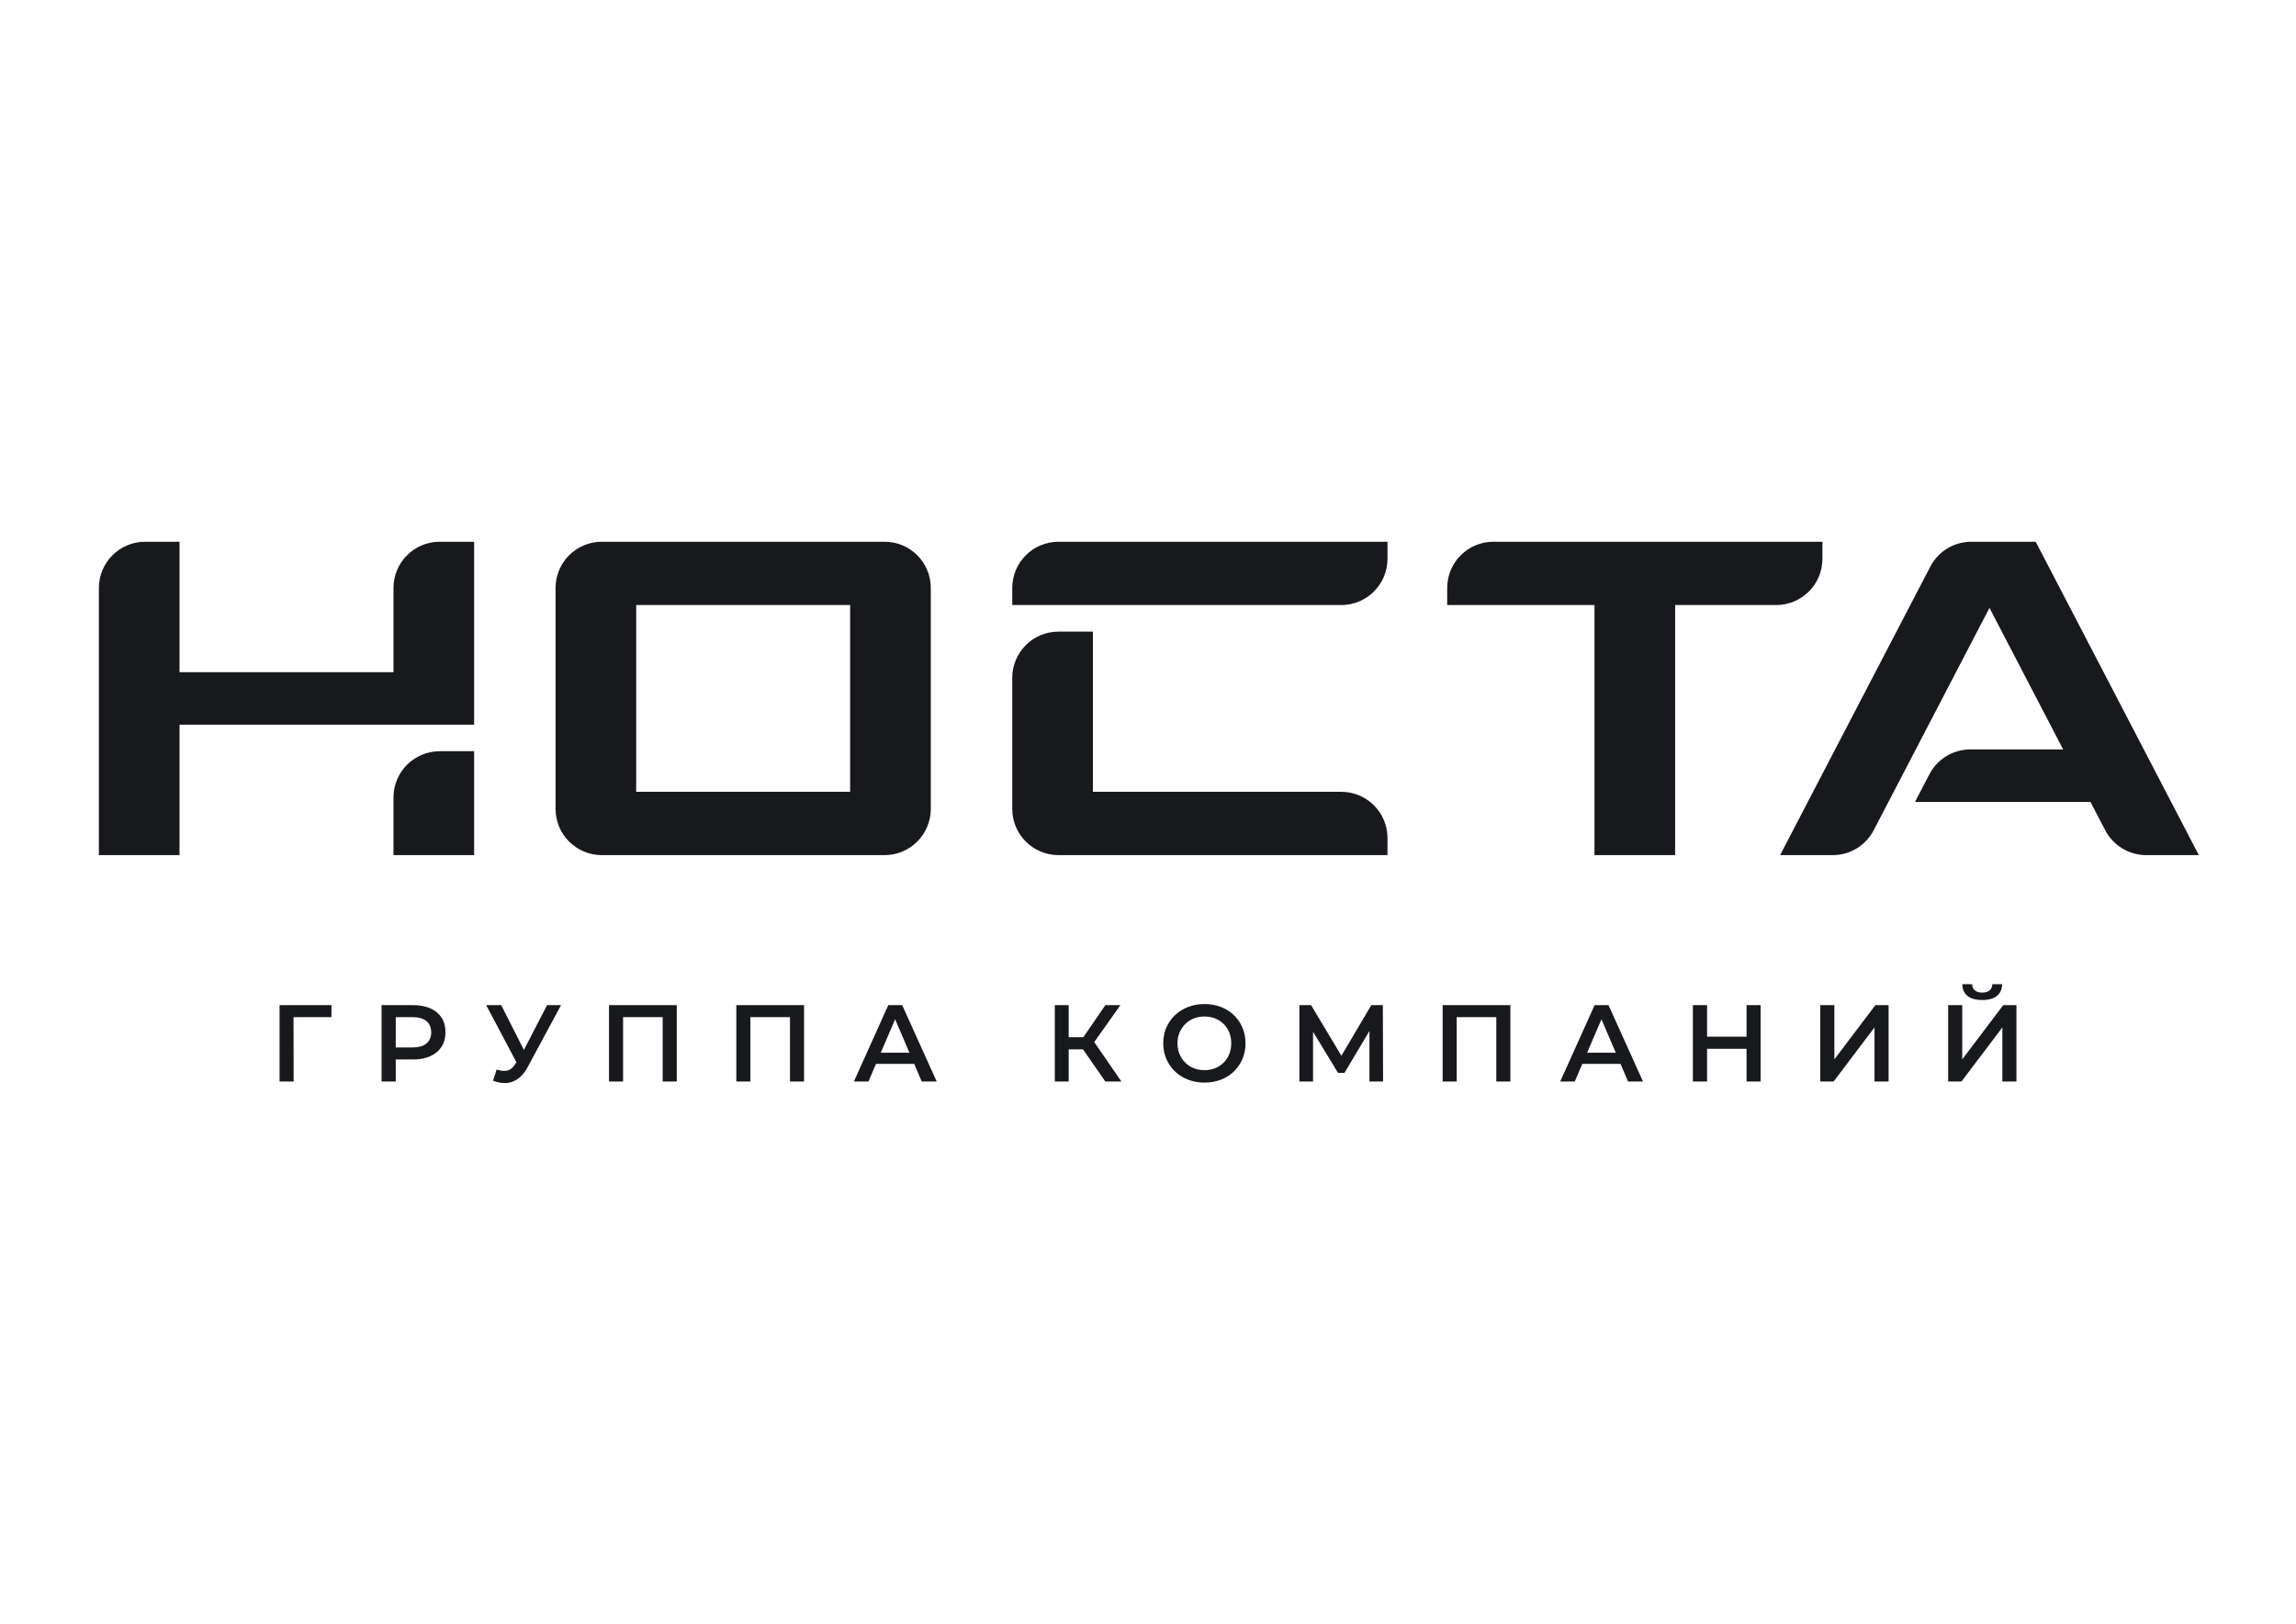
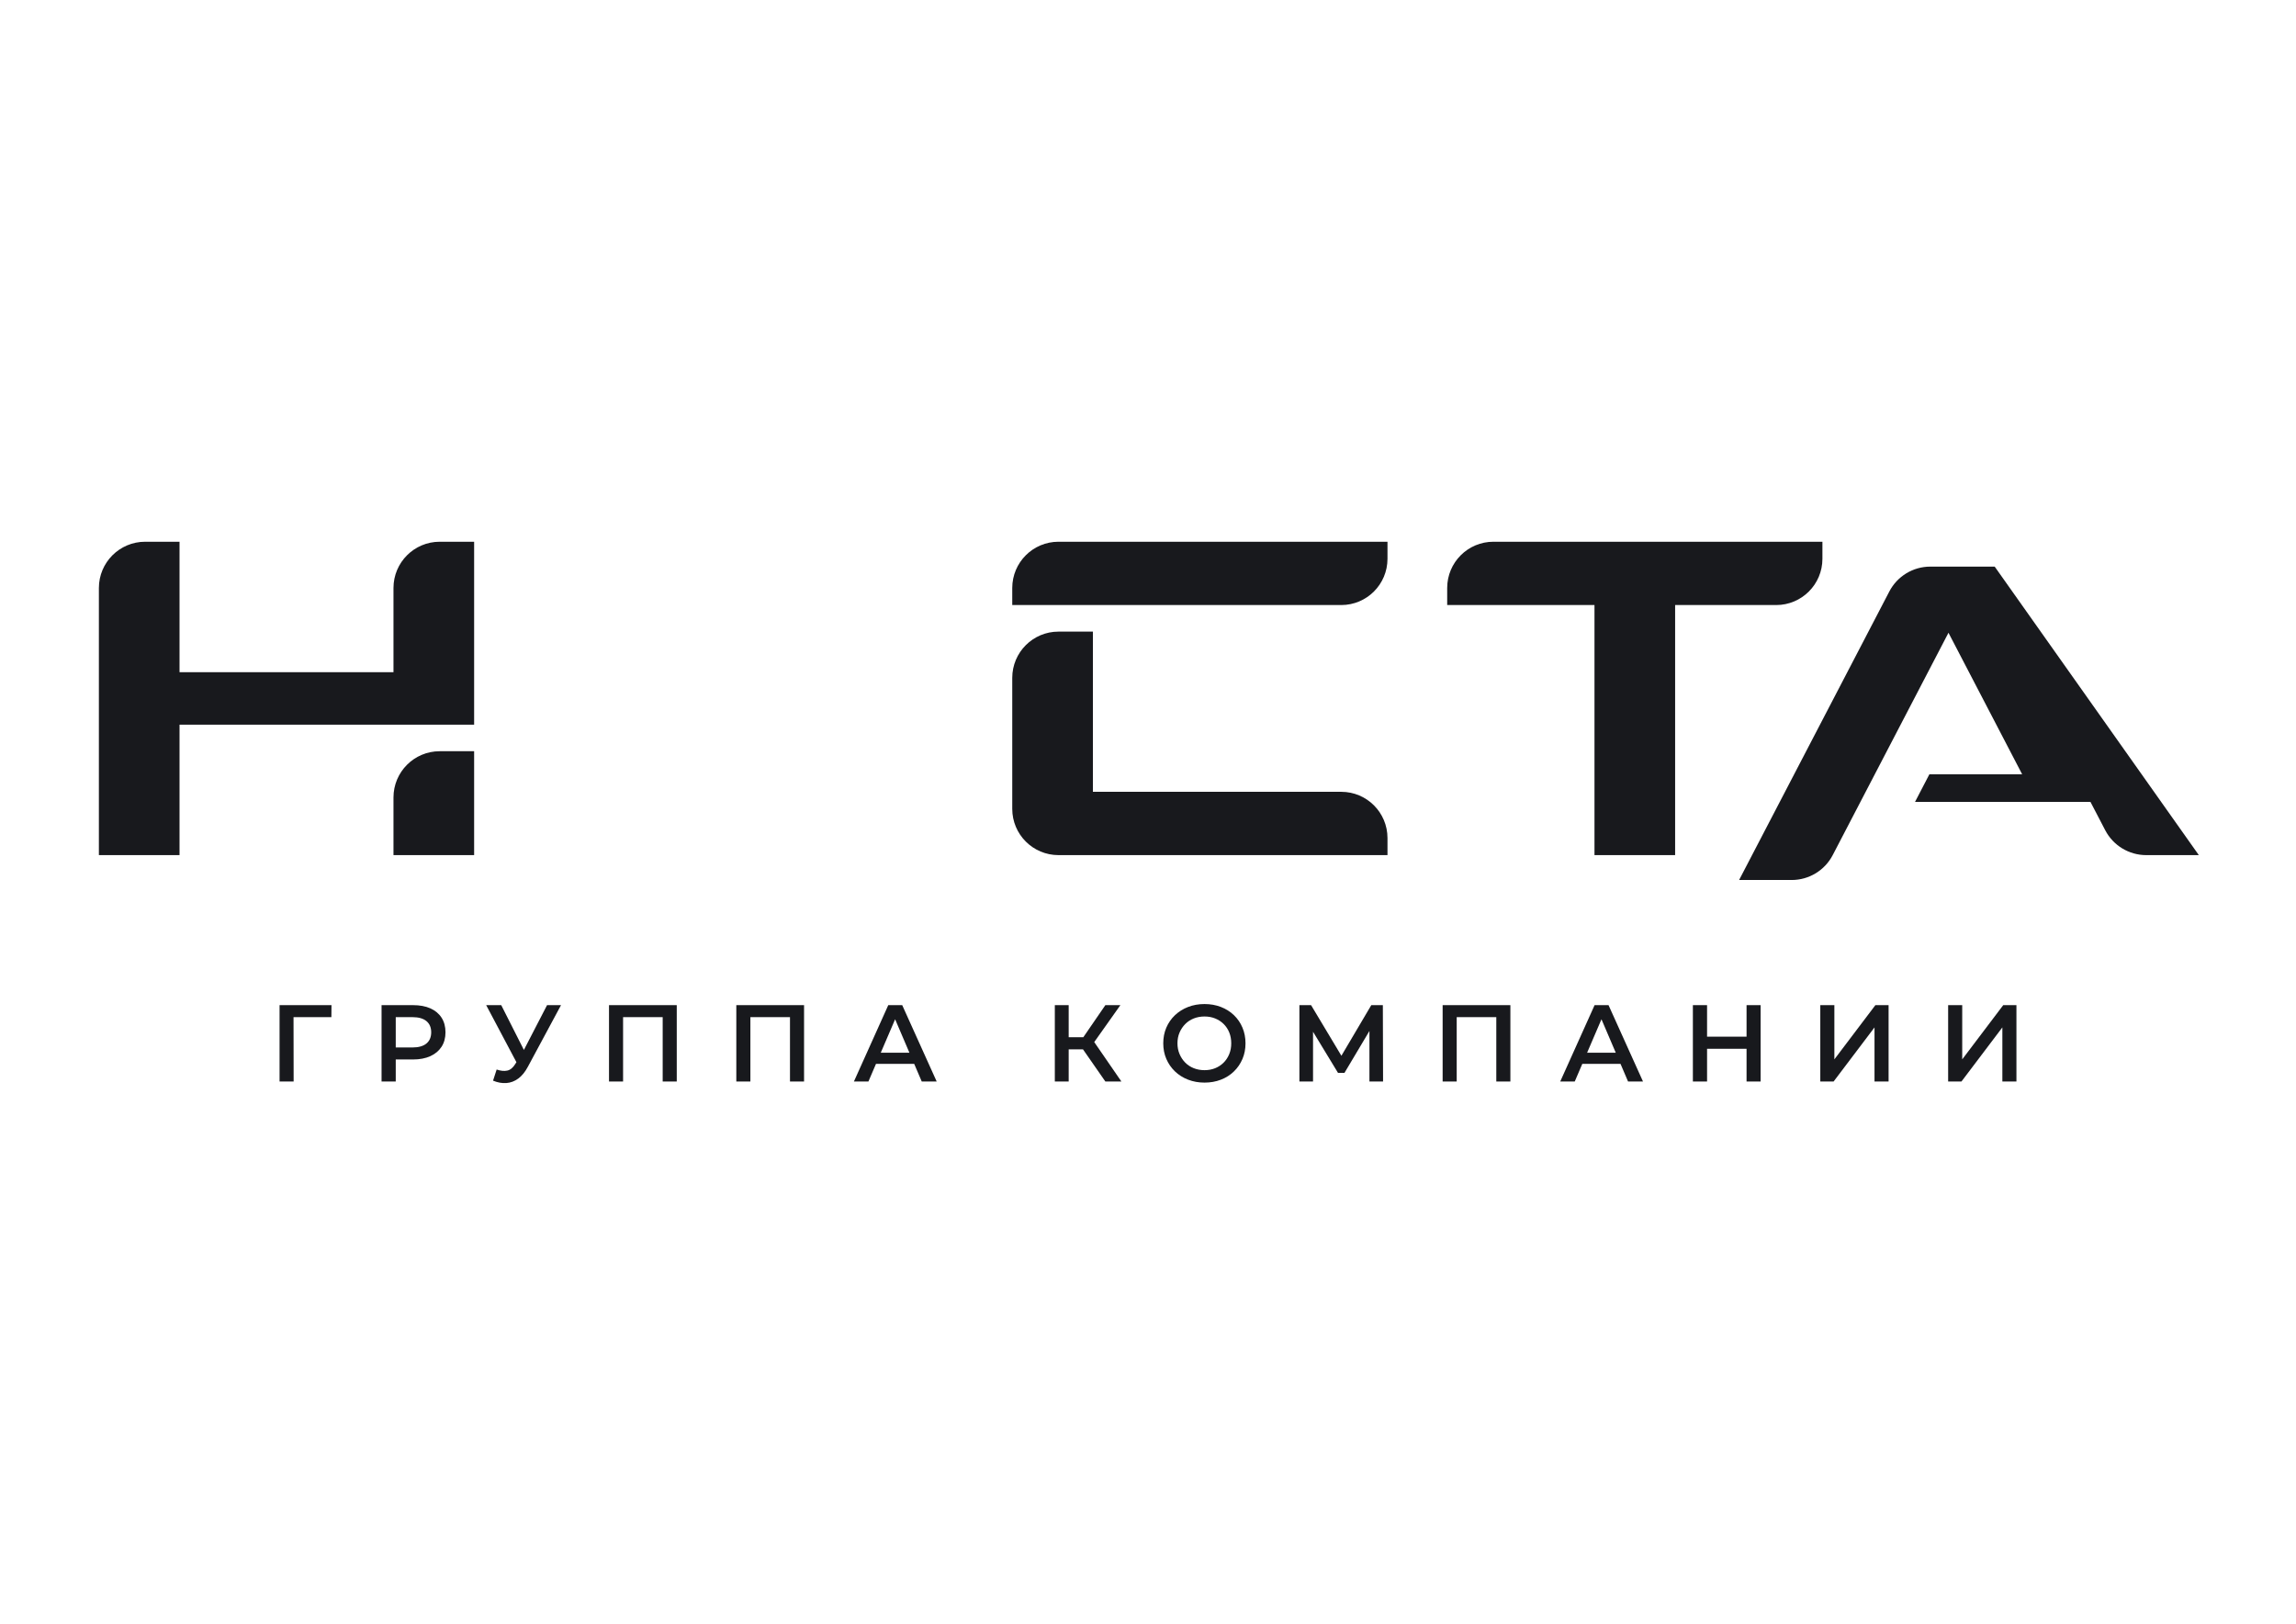
<svg xmlns="http://www.w3.org/2000/svg" version="1.1" id="Слой_1" x="0px" y="0px" viewBox="0 0 841.89 595.28" style="enable-background:new 0 0 841.89 595.28;" xml:space="preserve">
  <style type="text/css">
	.st0{fill-rule:evenodd;clip-rule:evenodd;fill:#18191D;}
	.st1{fill:#18191D;}
</style>
  <g>
-     <path class="st0" d="M324.36,198.61H220.66c-9.36,0-16.95,7.59-16.95,16.95v80.99c0,9.36,7.59,16.95,16.95,16.95h103.69   c9.36,0,16.95-7.59,16.95-16.95v-80.99C341.31,206.2,333.72,198.61,324.36,198.61z M311.73,290.29h-78.45v-68.47h78.45V290.29z" />
    <path class="st0" d="M668.24,198.61v6.26c0,9.36-7.59,16.95-16.95,16.95h-37.06v91.68h-29.57v-91.68h-54.01v-6.26   c0-9.36,7.59-16.95,16.95-16.95H668.24z" />
    <path class="st0" d="M65.83,265.67v47.83H36.26v-97.94c0-9.36,7.59-16.95,16.95-16.95h12.62v47.83h78.45v-30.88   c0-9.36,7.59-16.95,16.95-16.95h12.62v67.06H65.83z M144.28,292.36v21.14h29.57v-38.09h-12.62   C151.87,275.41,144.28,283,144.28,292.36z" />
    <path class="st0" d="M508.76,198.61v6.26c0,9.36-7.59,16.95-16.95,16.95H371.17v-6.26c0-9.36,7.59-16.95,16.95-16.95H508.76z    M491.81,290.29h-91.07v-58.73h-12.62c-9.36,0-16.95,7.59-16.95,16.95v48.04c0,9.36,7.59,16.95,16.95,16.95h120.64v-6.26   C508.76,297.88,501.17,290.29,491.81,290.29z" />
-     <path class="st0" d="M806.26,313.5h-19.29c-6.32,0-12.11-3.52-15.03-9.12l-5.42-10.4H702.2l5.26-10.11   c2.92-5.61,8.71-9.12,15.03-9.12h34.02l-27.02-51.89l-42.45,81.52c-2.92,5.61-8.71,9.12-15.03,9.12h-19.29l55.08-105.77   c2.92-5.61,8.71-9.12,15.03-9.12h23.61L806.26,313.5z" />
+     <path class="st0" d="M806.26,313.5h-19.29c-6.32,0-12.11-3.52-15.03-9.12l-5.42-10.4H702.2l5.26-10.11   h34.02l-27.02-51.89l-42.45,81.52c-2.92,5.61-8.71,9.12-15.03,9.12h-19.29l55.08-105.77   c2.92-5.61,8.71-9.12,15.03-9.12h23.61L806.26,313.5z" />
  </g>
  <g>
    <g>
      <polygon class="st1" points="102.51,396.5 107.67,396.5 107.63,372.9 121.51,372.9 121.55,368.5 102.51,368.5   " />
      <path class="st1" d="M157.81,369.68c-1.77-0.79-3.9-1.18-6.38-1.18h-11.52v28h5.2v-8.08h6.32c2.48,0,4.61-0.41,6.38-1.22    c1.77-0.81,3.14-1.96,4.1-3.44c0.96-1.48,1.44-3.25,1.44-5.3c0-2.08-0.48-3.87-1.44-5.36    C160.95,371.61,159.58,370.47,157.81,369.68z M156.37,382.56c-1.16,0.97-2.89,1.46-5.18,1.46h-6.08V372.9h6.08    c2.29,0,4.02,0.49,5.18,1.46s1.74,2.34,1.74,4.1S157.53,381.59,156.37,382.56z" />
      <path class="st1" d="M192.1,384.92l-8.31-16.42h-5.52l11.09,20.92l-0.41,0.64c-0.85,1.39-1.84,2.2-2.96,2.44s-2.41,0.11-3.88-0.4    l-1.32,4.08c1.65,0.69,3.27,0.99,4.86,0.88c1.59-0.11,3.05-0.66,4.4-1.66s2.51-2.43,3.5-4.3l12.16-22.6h-5.12L192.1,384.92z" />
      <polygon class="st1" points="223.31,396.5 228.47,396.5 228.47,372.9 242.99,372.9 242.99,396.5 248.15,396.5 248.15,368.5     223.31,368.5   " />
      <polygon class="st1" points="269.99,396.5 275.15,396.5 275.15,372.9 289.67,372.9 289.67,396.5 294.83,396.5 294.83,368.5     269.99,368.5   " />
      <path class="st1" d="M325.71,368.5l-12.6,28h5.32l2.78-6.48h14l2.77,6.48h5.48l-12.64-28H325.71z M322.96,385.94l5.26-12.26    l5.24,12.26H322.96z" />
      <polygon class="st1" points="410.82,368.5 405.31,368.5 397.23,380.26 391.86,380.26 391.86,368.5 386.78,368.5 386.78,396.5     391.86,396.5 391.86,384.7 397.1,384.7 405.31,396.5 411.19,396.5 401.23,382.04   " />
      <path class="st1" d="M452.44,372.16c-1.35-1.29-2.94-2.29-4.78-3c-1.84-0.71-3.84-1.06-6-1.06c-2.19,0-4.2,0.36-6.04,1.08    c-1.84,0.72-3.44,1.73-4.8,3.02c-1.36,1.29-2.41,2.81-3.16,4.56c-0.75,1.75-1.12,3.66-1.12,5.74c0,2.05,0.37,3.95,1.12,5.7    c0.75,1.75,1.8,3.27,3.16,4.58s2.97,2.32,4.82,3.04c1.85,0.72,3.86,1.08,6.02,1.08s4.16-0.35,6-1.06s3.43-1.71,4.78-3.02    c1.35-1.31,2.39-2.83,3.14-4.58c0.75-1.75,1.12-3.66,1.12-5.74s-0.37-4-1.12-5.76C454.84,374.98,453.79,373.45,452.44,372.16z     M450.73,386.46c-0.49,1.2-1.18,2.24-2.06,3.12s-1.91,1.56-3.1,2.04c-1.19,0.48-2.49,0.72-3.9,0.72c-1.41,0-2.73-0.24-3.94-0.72    c-1.21-0.48-2.26-1.17-3.14-2.06c-0.88-0.89-1.57-1.94-2.08-3.14s-0.76-2.51-0.76-3.92c0-1.44,0.25-2.75,0.76-3.94    c0.51-1.19,1.2-2.23,2.08-3.12s1.93-1.58,3.14-2.06c1.21-0.48,2.53-0.72,3.94-0.72c1.41,0,2.71,0.24,3.9,0.72    c1.19,0.48,2.23,1.16,3.12,2.04c0.89,0.88,1.58,1.92,2.06,3.12s0.72,2.52,0.72,3.96S451.22,385.26,450.73,386.46z" />
      <polygon class="st1" points="502.82,368.5 491.86,387.06 480.74,368.5 476.46,368.5 476.46,396.5 481.46,396.5 481.46,378.26     490.62,393.34 492.98,393.34 502.14,377.97 502.14,396.5 507.14,396.5 507.06,368.5   " />
      <polygon class="st1" points="528.98,396.5 534.14,396.5 534.14,372.9 548.66,372.9 548.66,396.5 553.82,396.5 553.82,368.5     528.98,368.5   " />
      <path class="st1" d="M584.7,368.5l-12.6,28h5.32l2.78-6.48h14l2.77,6.48h5.48l-12.64-28H584.7z M581.96,385.94l5.26-12.26    l5.24,12.26H581.96z" />
      <polygon class="st1" points="640.42,380.06 625.94,380.06 625.94,368.5 620.74,368.5 620.74,396.5 625.94,396.5 625.94,384.5     640.42,384.5 640.42,396.5 645.58,396.5 645.58,368.5 640.42,368.5   " />
      <polygon class="st1" points="672.62,388.38 672.62,368.5 667.46,368.5 667.46,396.5 672.34,396.5 687.34,376.66 687.34,396.5     692.5,396.5 692.5,368.5 687.66,368.5   " />
-       <path class="st1" d="M726.82,366.62c2.4,0,4.21-0.51,5.44-1.52c1.23-1.01,1.85-2.44,1.88-4.28h-3.6    c-0.03,0.99-0.37,1.75-1.02,2.28c-0.65,0.53-1.55,0.8-2.7,0.8c-1.15,0-2.04-0.27-2.68-0.8c-0.64-0.53-0.97-1.29-1-2.28h-3.6    c0.03,1.84,0.65,3.27,1.86,4.28C722.62,366.11,724.42,366.62,726.82,366.62z" />
      <polygon class="st1" points="734.54,368.5 719.5,388.38 719.5,368.5 714.34,368.5 714.34,396.5 719.22,396.5 734.22,376.66     734.22,396.5 739.38,396.5 739.38,368.5   " />
    </g>
  </g>
</svg>